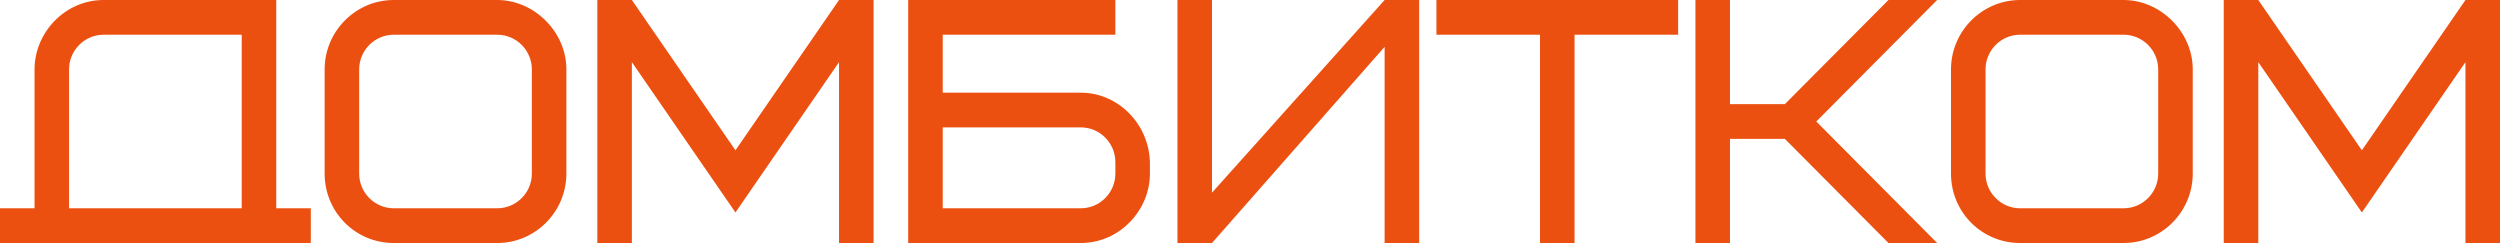
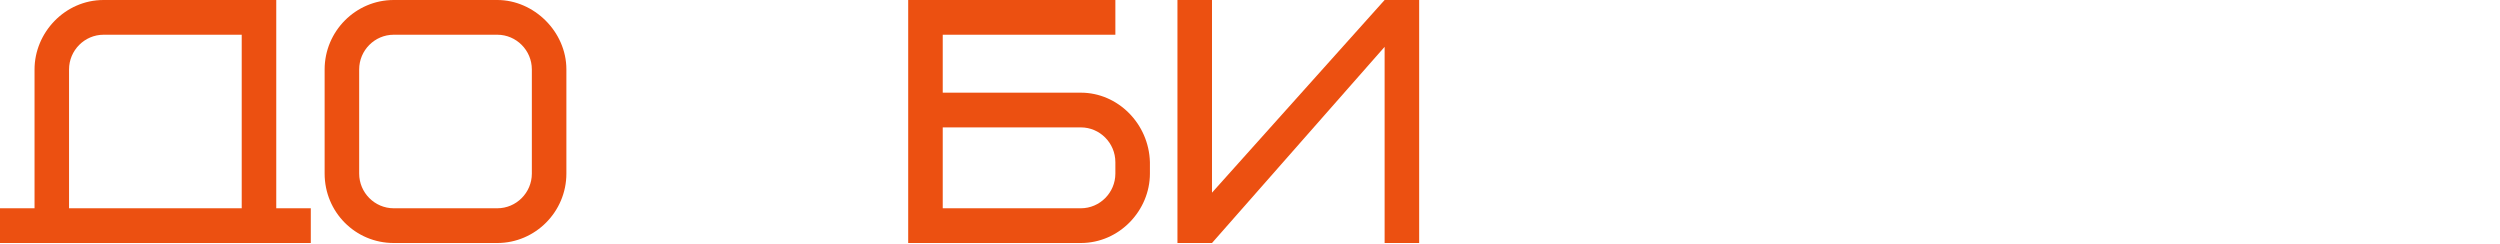
<svg xmlns="http://www.w3.org/2000/svg" width="287" height="28" viewBox="0 0 287 28" fill="none">
  <path d="M7.926 7.969C7.926 5.779 9.714 3.987 11.892 3.987H27.749V23.91H7.926V7.969ZM0 27.897H35.68V23.91H31.714V0H11.892C7.453 0 3.965 3.744 3.965 7.969V23.91H0V27.897Z" fill="#EC5011" />
  <path d="M61.056 19.928C61.056 22.118 59.273 23.91 57.09 23.91H45.199C43.016 23.91 41.233 22.118 41.233 19.928V7.969C41.233 5.779 43.016 3.987 45.199 3.987H57.09C59.273 3.987 61.056 5.779 61.056 7.969V19.928ZM65.021 7.969C65.021 3.627 61.292 0 57.09 0H45.199C40.838 0 37.268 3.585 37.268 7.969V19.928C37.268 24.349 40.797 27.897 45.199 27.897H57.09C61.45 27.897 65.021 24.312 65.021 19.928V7.969Z" fill="#EC5011" />
-   <path d="M84.429 24.391L96.321 7.133V27.897H100.287V0H96.321L84.429 17.254L72.538 0H68.572V27.897H72.538V7.133L84.429 24.391Z" fill="#EC5011" />
  <path d="M128.044 19.928C128.044 22.118 126.261 23.91 124.083 23.91H108.226V14.625H124.083C126.261 14.625 128.044 16.418 128.044 18.612V19.928ZM132.01 18.612C131.889 14.187 128.323 10.639 124.083 10.639H108.226V3.987H128.044V0H104.261V27.897H124.083C128.522 27.897 132.01 24.148 132.01 19.928V18.612Z" fill="#EC5011" />
  <path d="M135.171 27.897H139.137L158.954 5.378V27.897H162.92V0H158.954L139.137 22.118V0H135.171V27.897Z" fill="#EC5011" />
-   <path d="M192.65 3.987V0H164.902V3.987H176.793V27.897H180.759V3.987H192.65Z" fill="#EC5011" />
-   <path d="M222.384 0H216.794L204.902 11.955H198.601V0H194.636V27.897H198.601V15.942H204.902L216.794 27.897H222.384L208.51 13.948L222.384 0Z" fill="#EC5011" />
-   <path d="M247.762 19.928C247.762 22.118 245.979 23.91 243.796 23.91H231.905C229.722 23.91 227.939 22.118 227.939 19.928V7.969C227.939 5.779 229.722 3.987 231.905 3.987H243.796C245.979 3.987 247.762 5.779 247.762 7.969V19.928ZM251.727 7.969C251.727 3.627 247.999 0 243.796 0H231.905C227.544 0 223.974 3.585 223.974 7.969V19.928C223.974 24.349 227.503 27.897 231.905 27.897H243.796C248.156 27.897 251.727 24.312 251.727 19.928V7.969Z" fill="#EC5011" />
-   <path d="M271.142 24.391L283.034 7.133V27.897H286.999V0H283.034L271.142 17.254L259.251 0H255.285V27.897H259.251V7.133L271.142 24.391Z" fill="#EC5011" />
</svg>